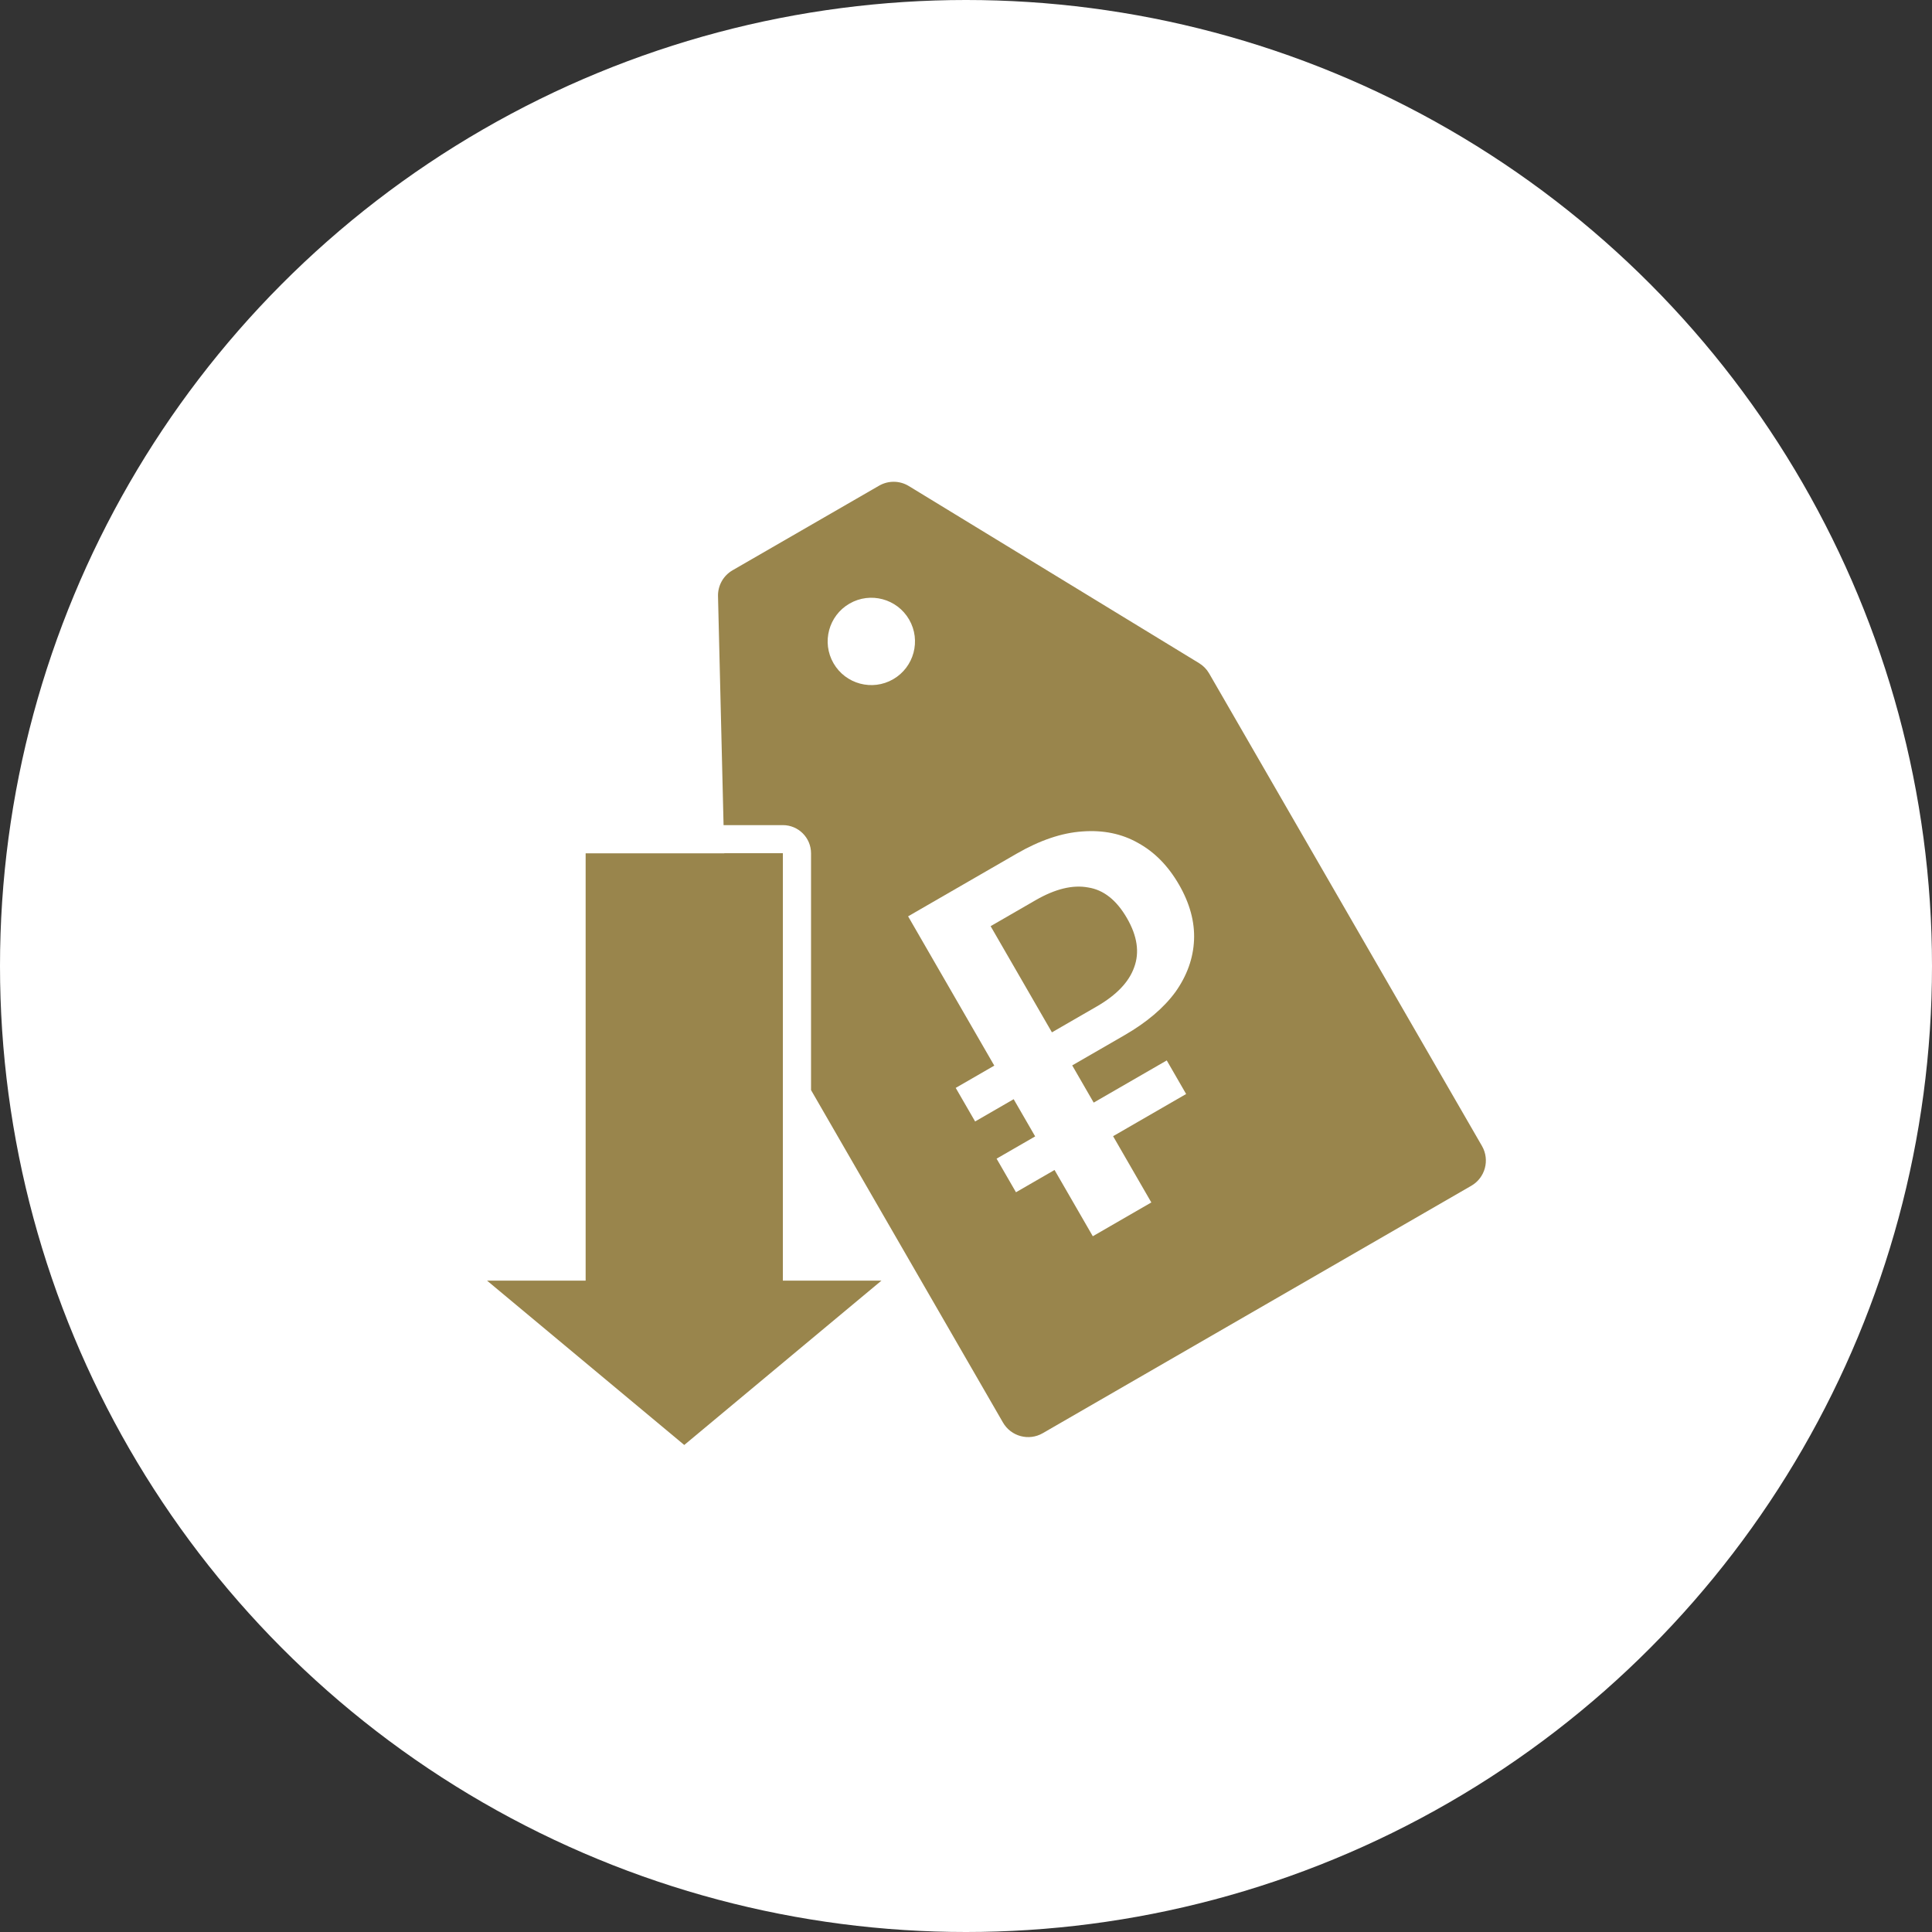
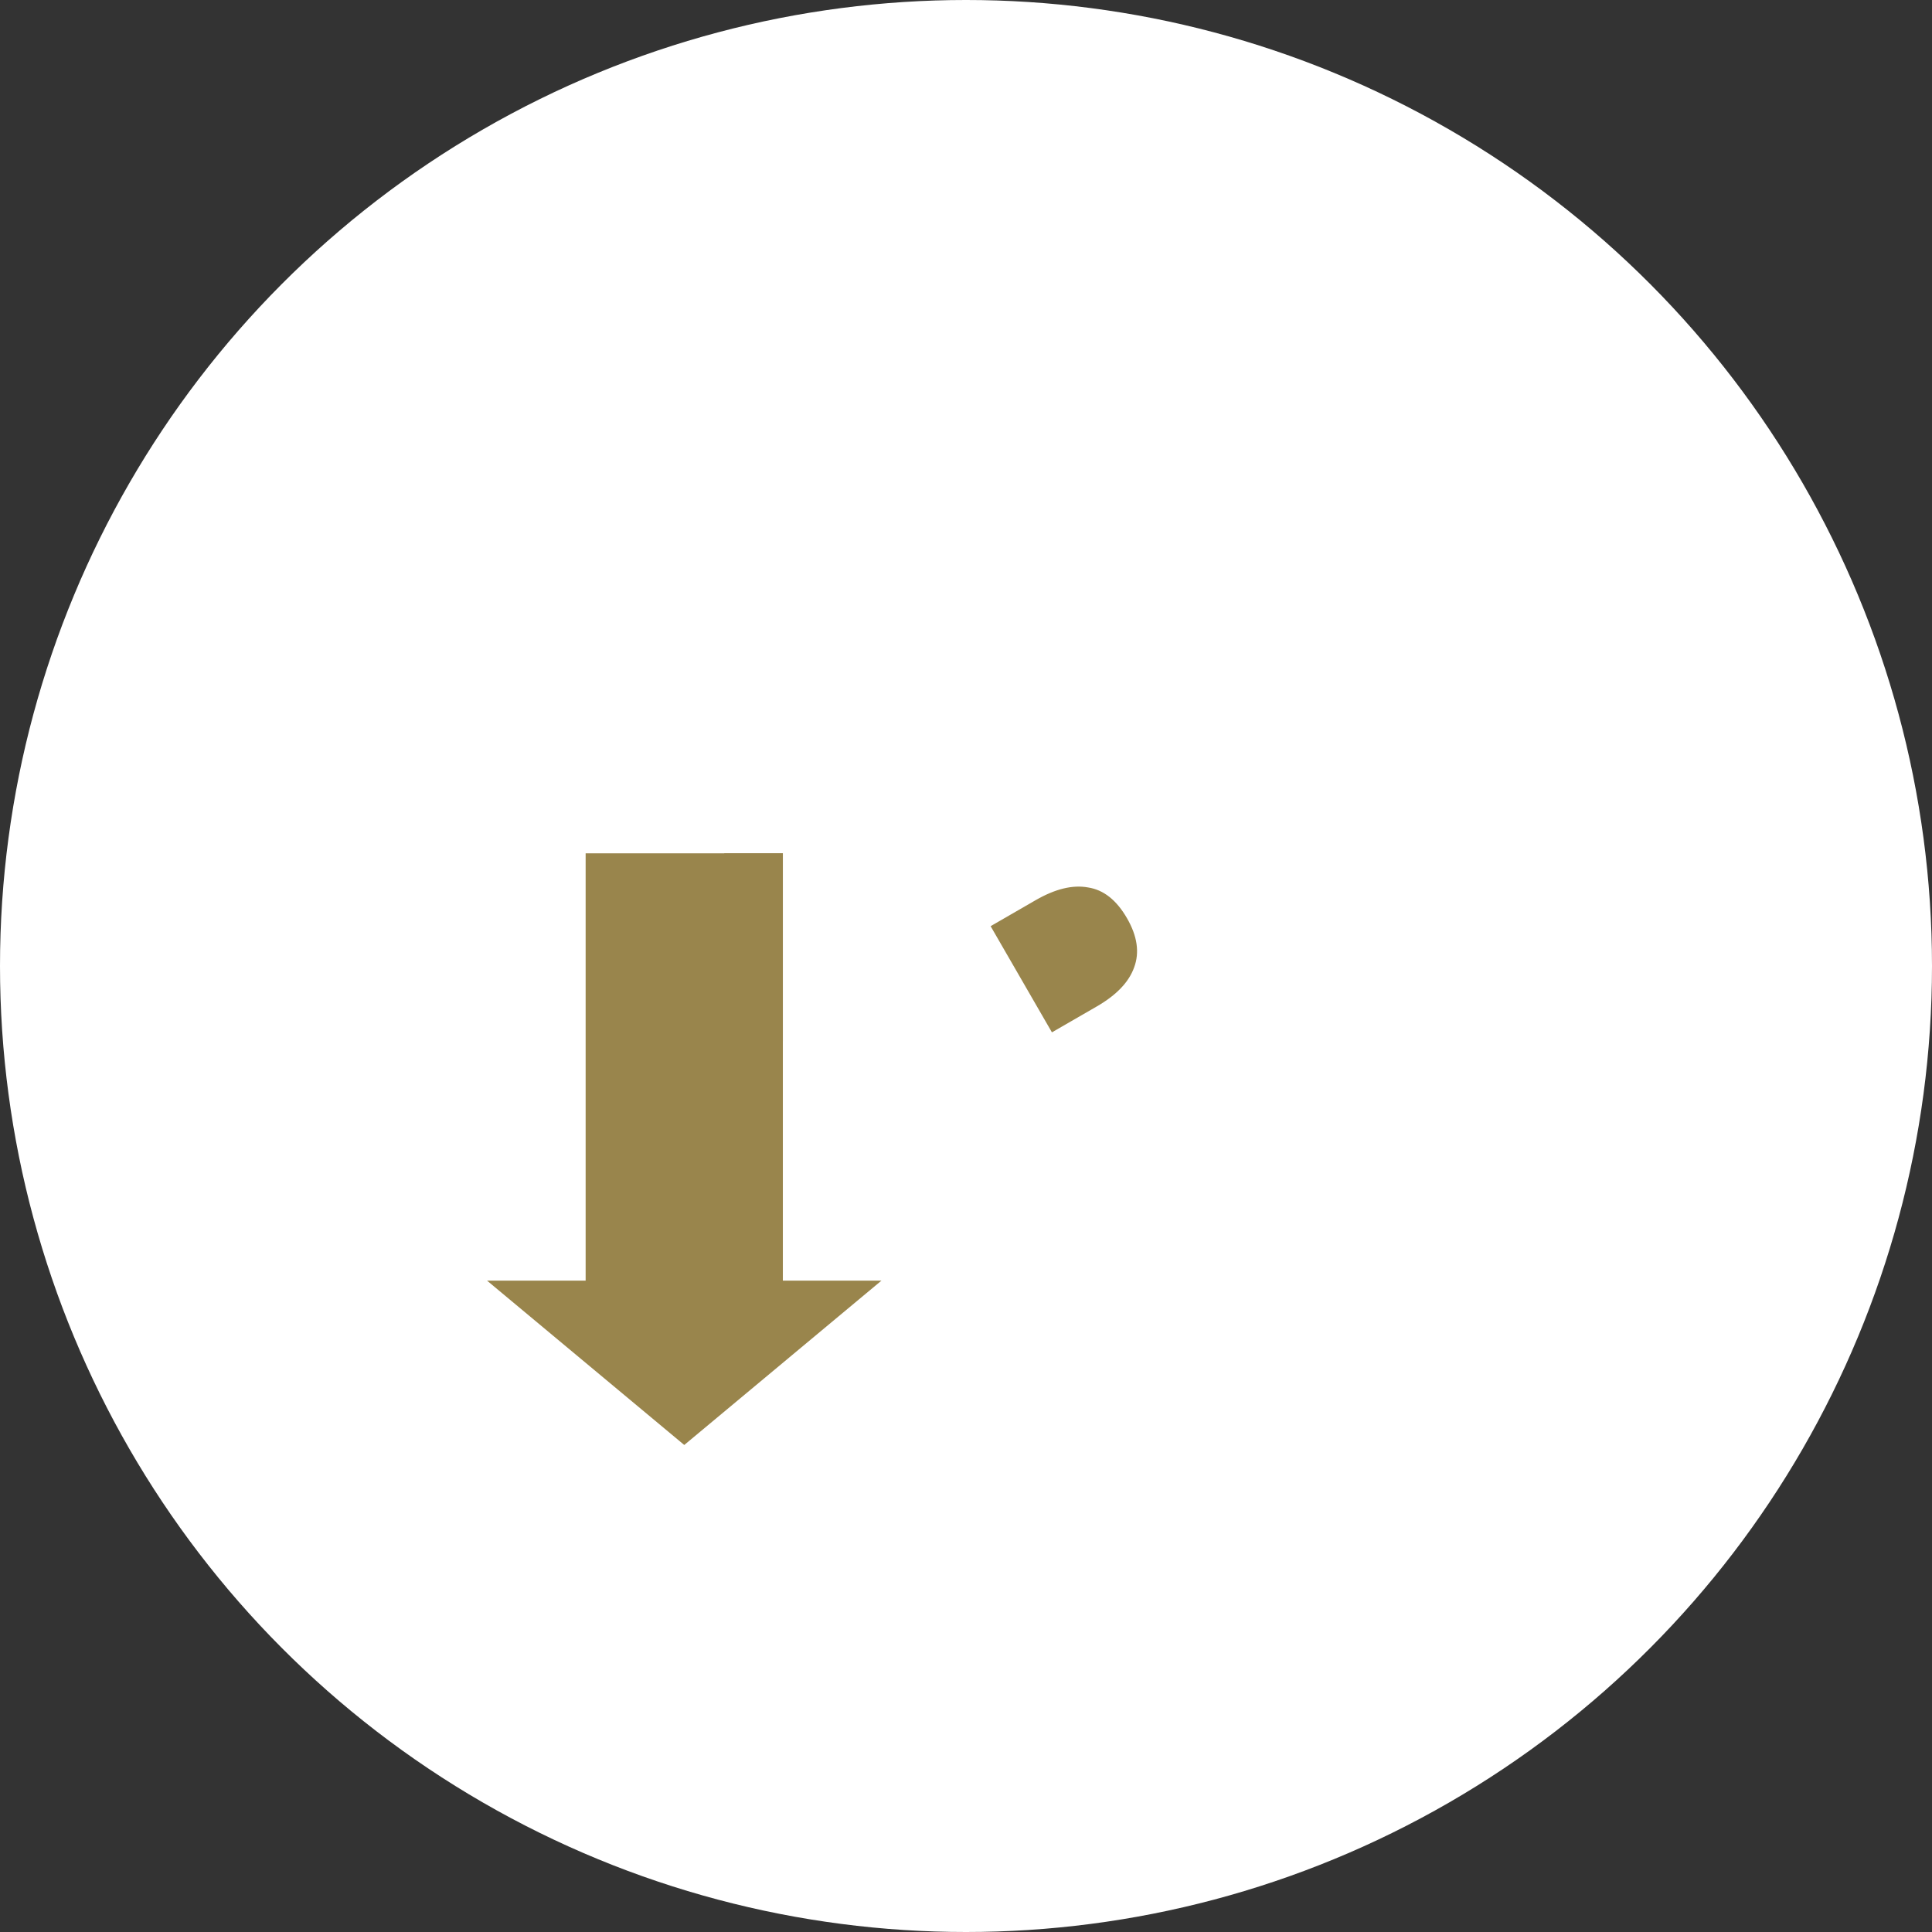
<svg xmlns="http://www.w3.org/2000/svg" width="120" height="120" viewBox="0 0 120 120" fill="none">
  <rect x="0" y="0" width="120" height="120" fill="#333333" stroke="none" />
  <circle cx="60" cy="60" r="60" fill="white" />
  <path d="M48.625 53H36.375V79.541H30.25L42.5 89.75L54.75 79.541H48.625V53Z" fill="#99854C" />
  <path d="M65.337 64.121L68.127 62.51C69.348 61.805 70.121 60.995 70.445 60.082C70.788 59.157 70.64 58.14 70 57.032C69.349 55.904 68.543 55.267 67.581 55.121C66.628 54.945 65.54 55.21 64.319 55.915L61.529 57.526L65.337 64.121Z" fill="#99854C" />
-   <path fill-rule="evenodd" clip-rule="evenodd" d="M75.102 41.829L92.048 71.18C92.547 72.045 92.251 73.151 91.386 73.65L64.767 89.018C63.902 89.518 62.797 89.221 62.297 88.357L50.375 67.707V53C50.375 52.033 49.592 51.25 48.625 51.25H44.942L44.597 37.031C44.581 36.37 44.928 35.752 45.501 35.421L54.603 30.166C55.176 29.836 55.884 29.844 56.448 30.189L74.478 41.19C74.736 41.347 74.951 41.567 75.102 41.829ZM55.476 42.189C56.773 41.44 57.218 39.781 56.469 38.484C55.72 37.187 54.061 36.742 52.764 37.491C51.467 38.24 51.022 39.899 51.771 41.196C52.52 42.493 54.179 42.938 55.476 42.189ZM67.876 76.785L65.5 72.67L63.104 74.053L61.9 71.967L64.296 70.584L62.961 68.273L60.566 69.656L59.361 67.571L61.757 66.188L56.404 56.915L63.14 53.026C64.587 52.19 65.949 51.729 67.227 51.643C68.523 51.546 69.675 51.783 70.681 52.354C71.707 52.915 72.555 53.778 73.228 54.943C73.9 56.108 74.212 57.255 74.164 58.386C74.115 59.516 73.732 60.589 73.015 61.604C72.288 62.6 71.229 63.5 69.838 64.303L66.597 66.174L67.931 68.485L72.469 65.865L73.673 67.951L69.136 70.571L71.511 74.686L67.876 76.785Z" fill="#99854C" />
  <path d="M48.625 64.675L45.351 59.005C45.2 58.743 45.117 58.448 45.11 58.145L44.985 53H48.625V64.675Z" fill="#99854C" />
</svg>